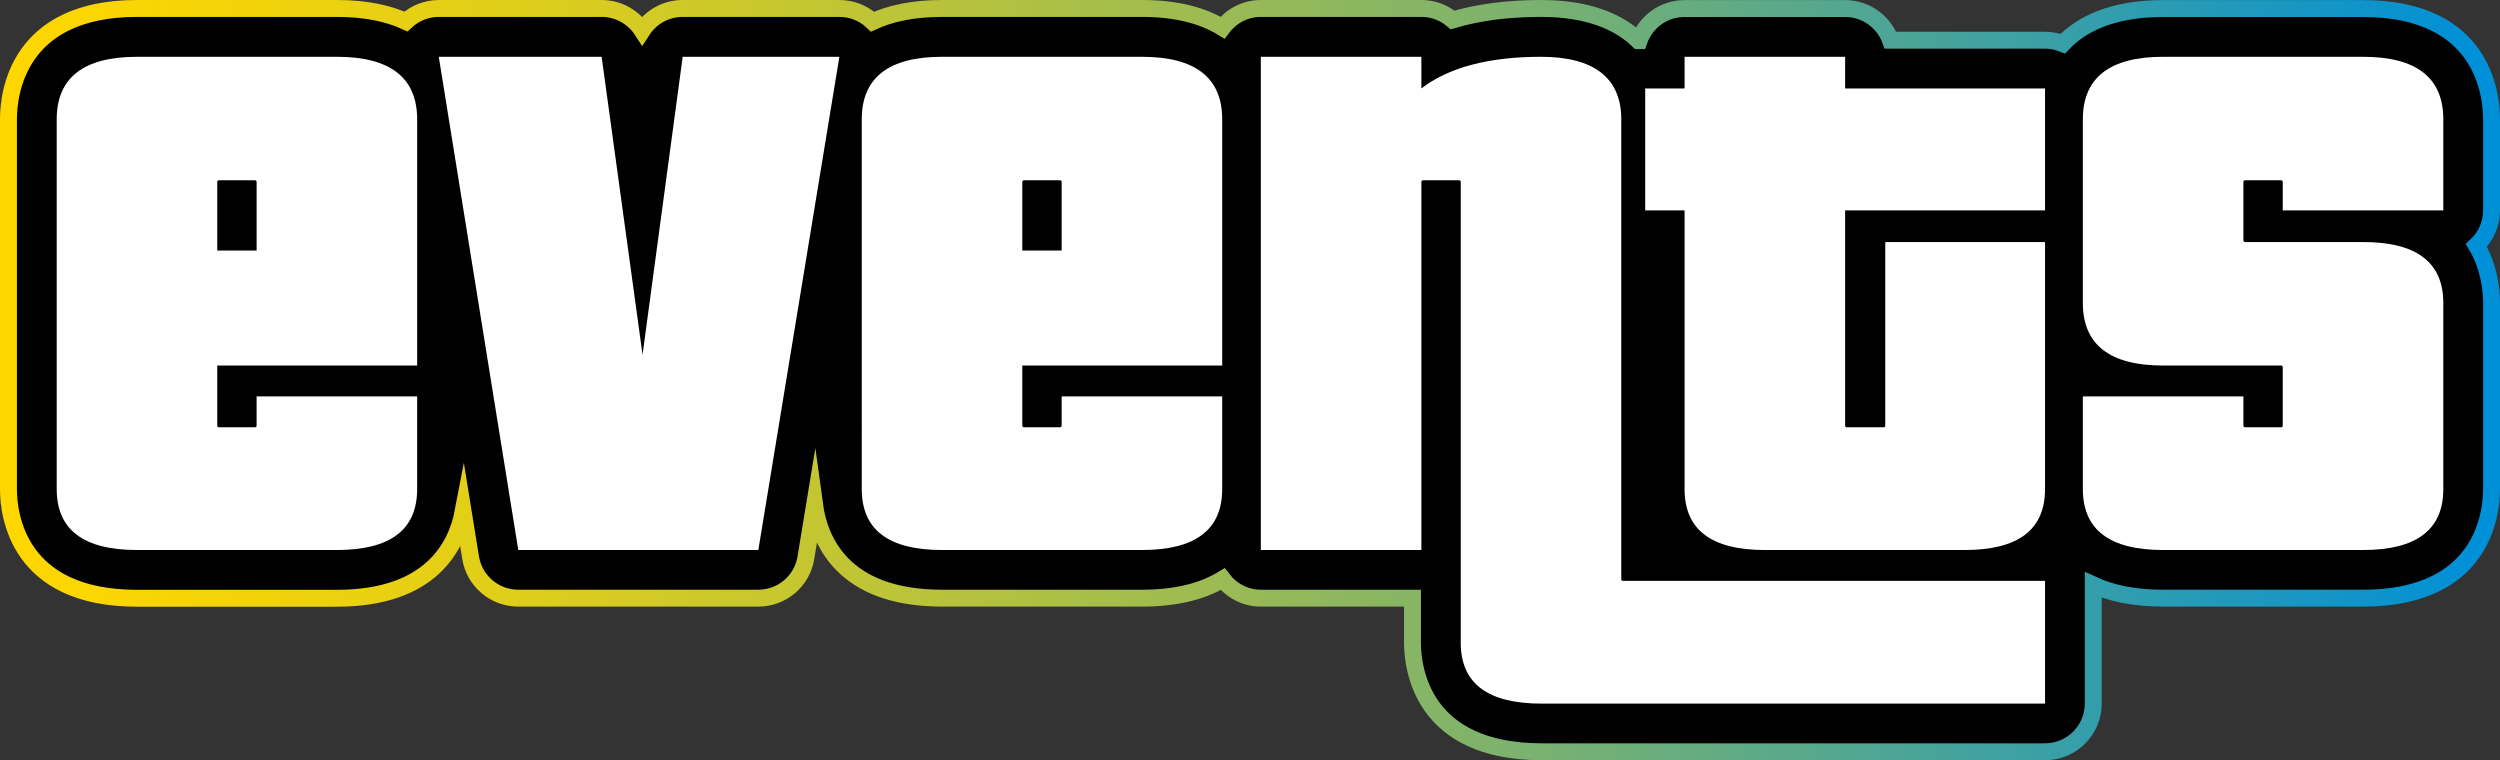
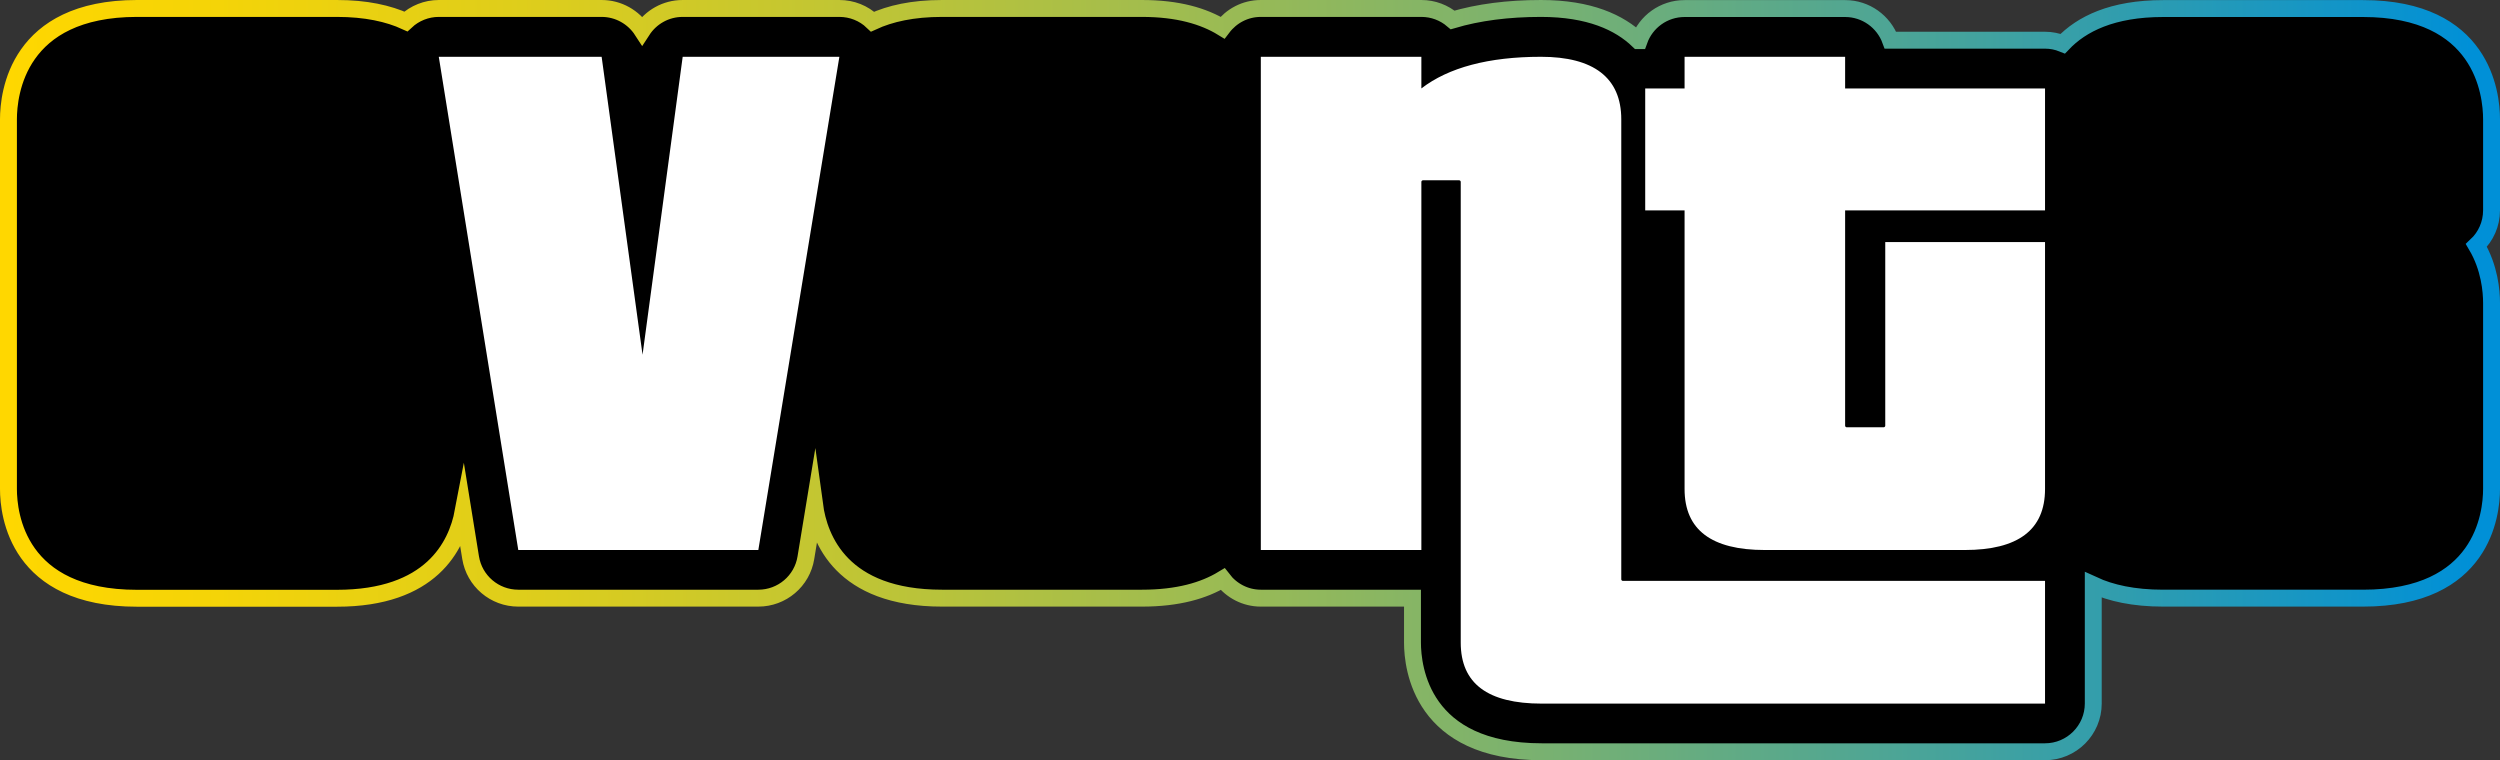
<svg xmlns="http://www.w3.org/2000/svg" id="Ebene_1" data-name="Ebene 1" viewBox="0 0 443.559 134.88">
  <rect x="0" y="0" width="443.559" height="134.88" fill="#333333" stroke="none" />
  <defs>
    <style>
      .cls-1 {
        stroke: url(#Unbenannter_Verlauf_7);
        stroke-miterlimit: 10;
        stroke-width: 3px;
      }

      .cls-2 {
        fill: #fff;
      }
    </style>
    <linearGradient id="Unbenannter_Verlauf_7" data-name="Unbenannter Verlauf 7" x1="171.644" y1="-278.409" x2="613.915" y2="-278.409" gradientTransform="translate(-171 -210.969) scale(1 -1)" gradientUnits="userSpaceOnUse">
      <stop offset="0" stop-color="gold" />
      <stop offset=".08" stop-color="#f5d407" />
      <stop offset=".22" stop-color="#dccd1d" />
      <stop offset=".4" stop-color="#b2c140" />
      <stop offset=".62" stop-color="#78b171" />
      <stop offset=".85" stop-color="#309dae" />
      <stop offset=".99" stop-color="#0090d7" />
    </linearGradient>
  </defs>
  <path class="cls-1" d="M442.059,21.169c0-4.605-1.644-19.652-22.802-19.652h-35.469c-9.022,0-14.482,2.739-17.803,6.231-.976-.394-2.038-.616-3.15-.616h-27.424c-1.198-3.27-4.348-5.615-8.045-5.615h-28.485c-3.715,0-6.882,2.362-8.063,5.683h-.137c-3.355-3.235-8.713-5.7-17.273-5.7-5.871,0-11.109.685-15.68,2.037-1.489-1.267-3.424-2.037-5.546-2.037h-28.485c-2.791,0-5.239,1.352-6.796,3.407-3.321-2.037-7.909-3.407-14.294-3.407h-35.47c-5.204,0-9.209.907-12.325,2.345-1.575-1.506-3.68-2.345-5.888-2.345h-27.801c-2.995,0-5.649,1.541-7.189,3.92-1.541-2.379-4.212-3.92-7.19-3.92h-28.896c-2.174,0-4.263.839-5.837,2.311-3.098-1.421-7.087-2.311-12.223-2.311H24.302C3.143,1.517,1.5,16.564,1.5,21.169v65.598c0,4.553,1.643,19.378,22.802,19.378h35.469c16.707,0,21.244-9.244,22.408-15.373l1.318,8.165c.668,4.142,4.245,7.19,8.457,7.19h42.591c4.194,0,7.772-3.03,8.439-7.173l1.541-9.364c.822,6.043,4.793,16.537,22.613,16.537h35.47c6.402,0,10.99-1.353,14.328-3.373,1.558,2.037,4.006,3.373,6.762,3.373h26.91v7.874c0,4.553,1.66,19.378,22.938,19.378h89.29c4.724,0,8.559-3.835,8.559-8.559v-21.039c3.116,1.438,7.155,2.346,12.394,2.346h35.469c21.158,0,22.802-14.825,22.802-19.378v-33.004c0-2.071-.343-6.248-2.688-10.203,1.661-1.558,2.688-3.783,2.688-6.231v-16.16.017Z" />
-   <path class="cls-2" d="M24.303,97.585c-9.449,0-14.242-3.561-14.242-10.819V21.169c0-7.395,4.793-11.093,14.242-11.093h35.469c9.449,0,14.242,3.697,14.242,11.093v43.686h-35.469v10.682c0,.137.137.274.274.274h6.436c.137,0,.274-.137.274-.274v-5.204h28.485v16.434c0,7.258-4.793,10.819-14.242,10.819H24.303ZM45.53,32.262c0-.137-.137-.274-.274-.274h-6.436c-.137,0-.274.137-.274.274v12.188h6.984v-12.188Z" />
  <path class="cls-2" d="M91.955,97.585l-14.106-87.509h28.895l7.259,52.861,7.121-52.861h27.8l-14.379,87.509h-42.591Z" />
-   <path class="cls-2" d="M167.137,97.585c-9.449,0-14.242-3.561-14.242-10.819V21.169c0-7.395,4.793-11.093,14.242-11.093h35.469c9.45,0,14.243,3.697,14.243,11.093v43.686h-35.469v10.682c0,.137.136.274.273.274h6.437c.137,0,.274-.137.274-.274v-5.204h28.485v16.434c0,7.258-4.793,10.819-14.243,10.819h-35.469ZM188.364,32.262c0-.137-.137-.274-.274-.274h-6.437c-.137,0-.273.137-.273.274v12.188h6.984v-12.188Z" />
  <path class="cls-2" d="M273.548,124.838c-9.586,0-14.379-3.561-14.379-10.819V32.262c0-.137-.137-.274-.274-.274h-6.437c-.137,0-.274.137-.274.274v65.324h-28.485V10.076h28.485v5.615c4.793-3.698,11.915-5.615,21.227-5.615s14.242,3.697,14.242,11.093v81.621c0,.136.137.273.274.273h74.91v21.775h-89.289ZM313.126,97.585c-9.45,0-14.243-3.561-14.243-10.819v-49.438h-6.984V15.691h6.984v-5.615h28.485v5.615h35.469v21.638h-35.469v38.208c0,.137.137.274.274.274h6.573c.137,0,.274-.137.274-.274v-32.593h28.348v43.823c0,7.258-4.793,10.819-14.242,10.819h-35.469Z" />
-   <path class="cls-2" d="M383.789,97.585c-9.449,0-14.242-3.561-14.242-10.819v-16.434h28.485v5.204c0,.137.137.274.274.274h6.436c.137,0,.274-.137.274-.274v-10.408c0-.137-.137-.274-.274-.274h-20.953c-9.449,0-14.242-3.698-14.242-11.093V21.169c0-7.395,4.793-11.093,14.242-11.093h35.47c9.449,0,14.242,3.697,14.242,11.093v16.16h-28.485v-5.067c0-.137-.137-.274-.274-.274h-6.436c-.137,0-.274.137-.274.274v10.408c0,.137.137.274.274.274h20.953c9.449,0,14.242,3.561,14.242,10.819v33.004c0,7.258-4.793,10.819-14.242,10.819h-35.47Z" />
</svg>